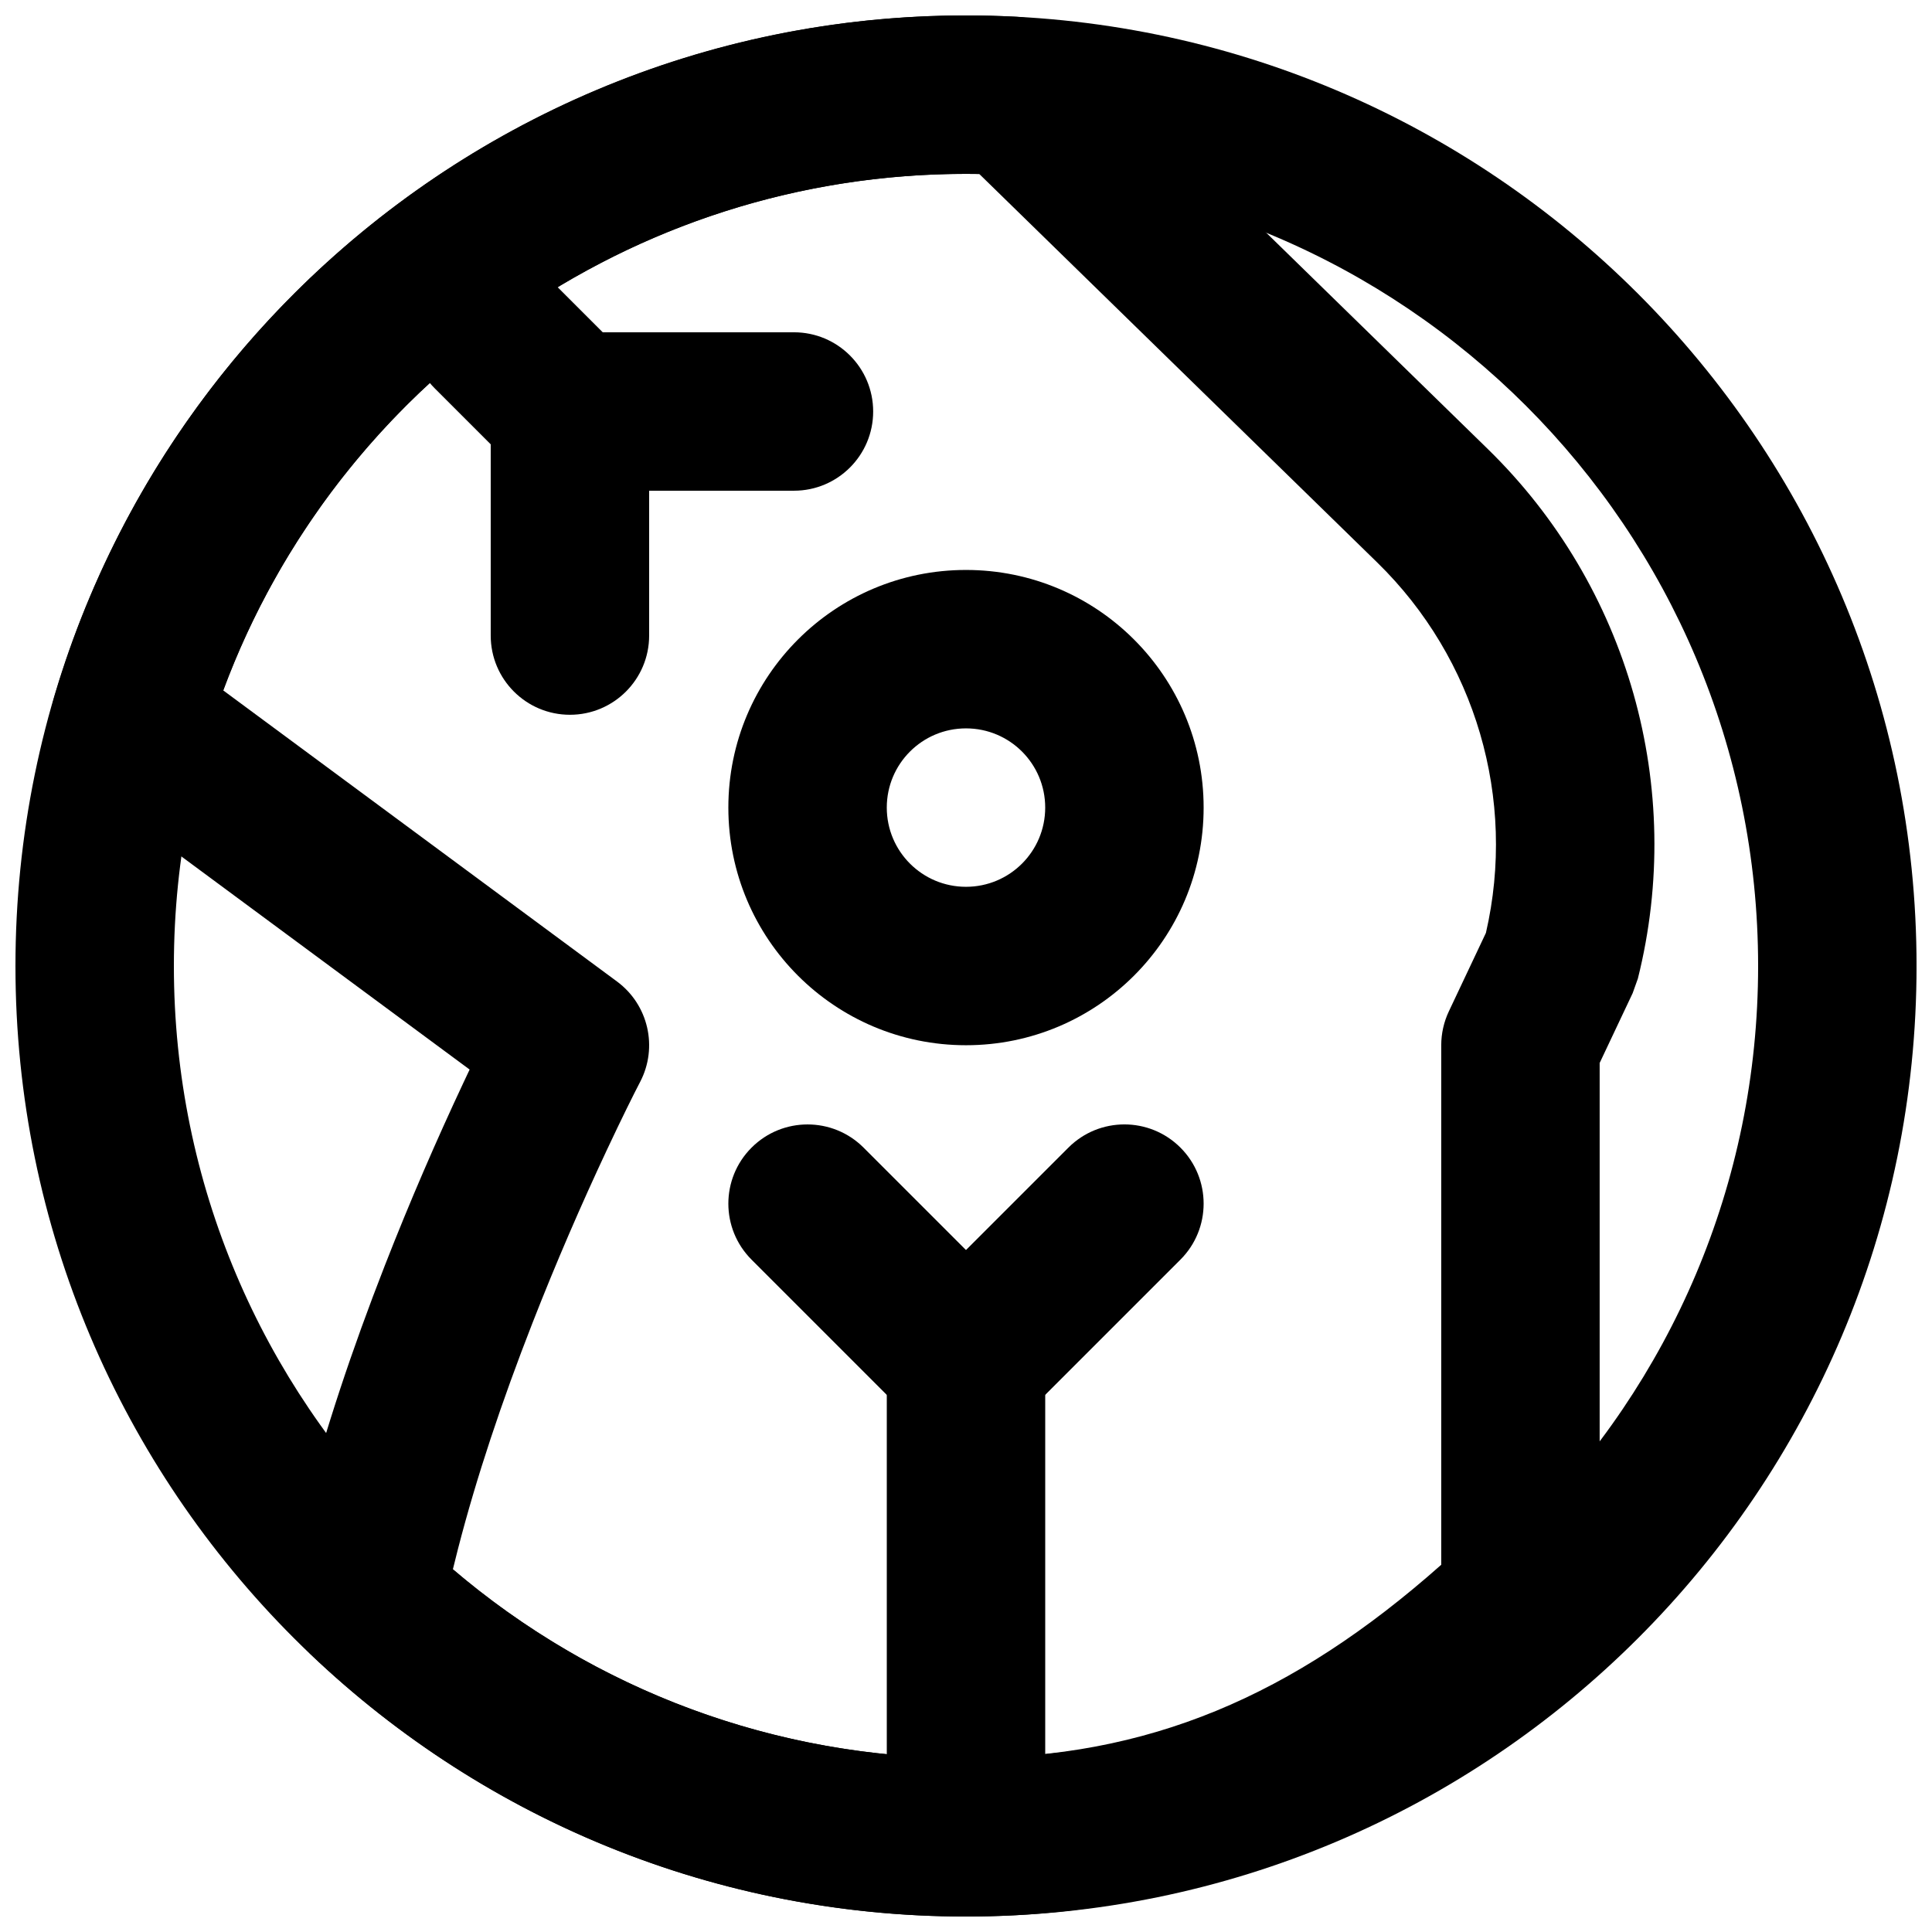
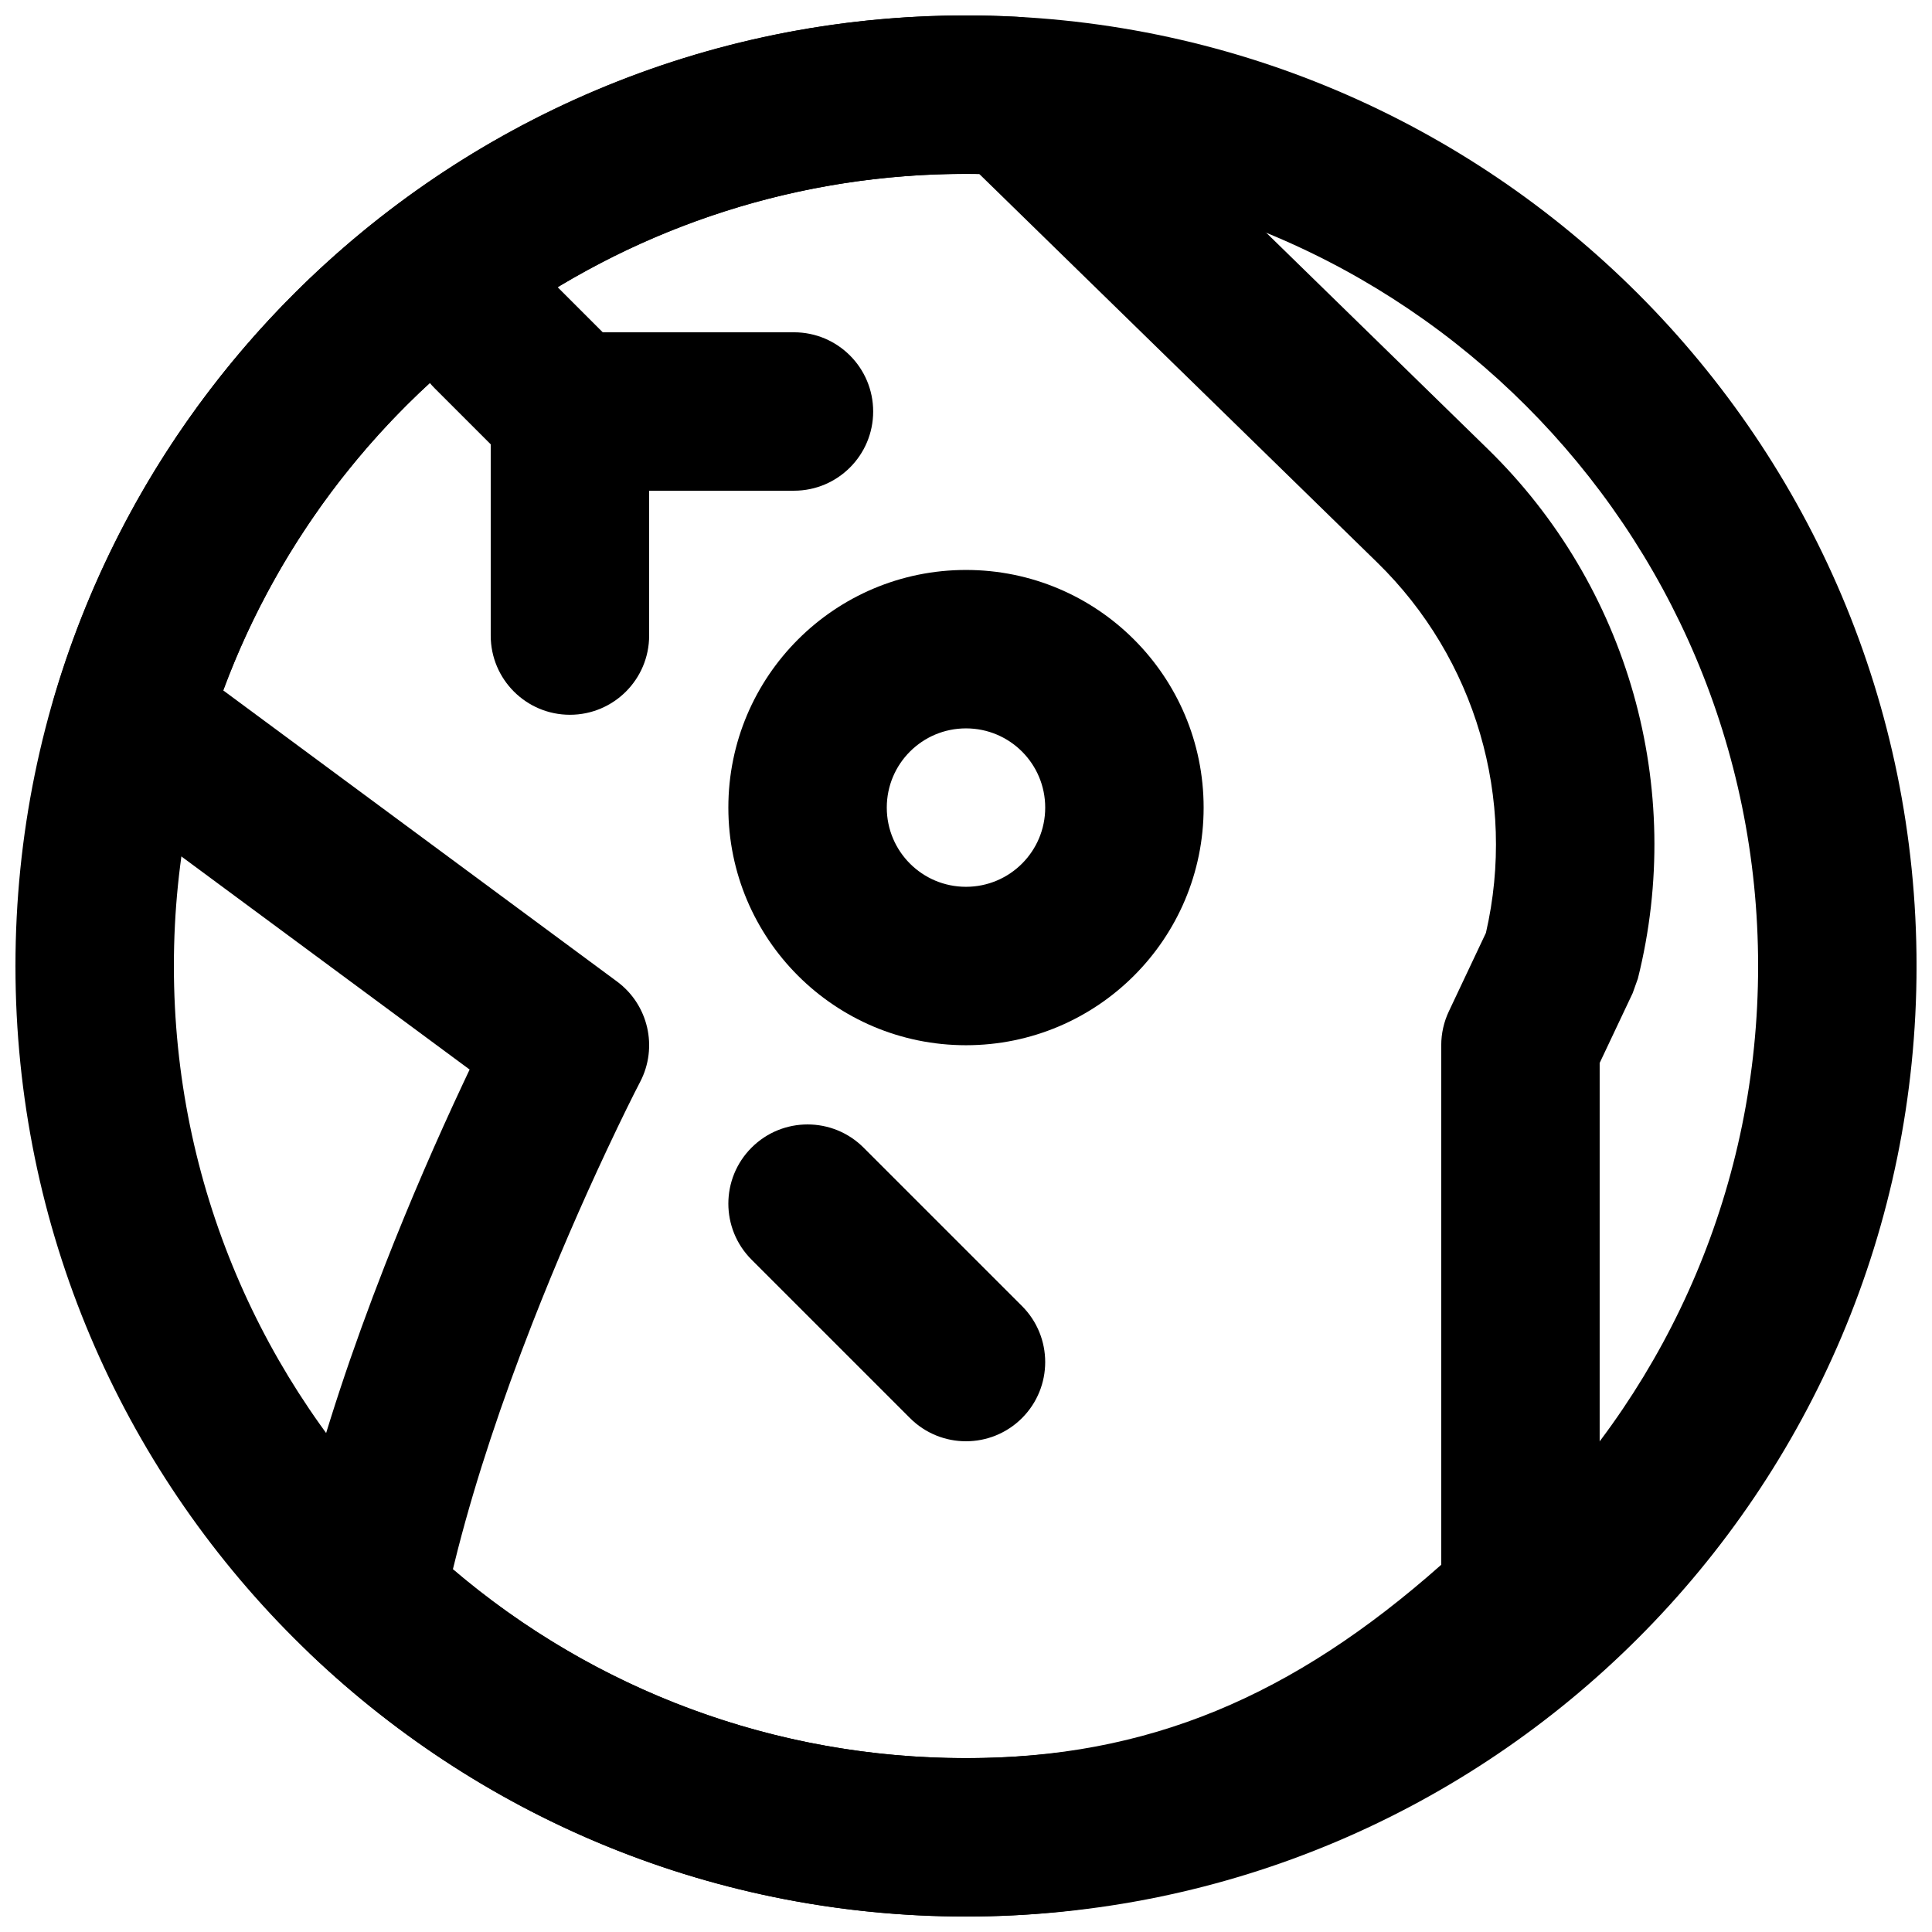
<svg xmlns="http://www.w3.org/2000/svg" width="800px" height="800px" version="1.1" viewBox="144 144 512 512">
  <defs>
    <clipPath id="c">
      <path d="m148.09 148.09h503.81v503.81h-503.81z" />
    </clipPath>
    <clipPath id="b">
      <path d="m157 148.09h426v503.81h-426z" />
    </clipPath>
    <clipPath id="a">
      <path d="m379 483h42v168.9h-42z" />
    </clipPath>
  </defs>
  <g clip-path="url(#c)">
    <path d="m190.08 400c0-115.93 93.988-209.92 209.92-209.92s209.92 93.988 209.92 209.92-93.984 209.92-209.92 209.92-209.92-93.984-209.92-209.92zm-41.984 0c0 139.12 112.79 251.9 251.91 251.9 139.12 0 251.9-112.79 251.9-251.9 0-139.12-112.79-251.91-251.9-251.91-139.12 0-251.91 112.79-251.91 251.91z" fill-rule="evenodd" />
  </g>
  <g clip-path="url(#b)">
    <path d="m576.67 407.2 1.383-3.867c12.645-50.531-2.5-103.98-39.773-140.34l-111.23-108.59c-3.656-3.57-8.484-5.684-13.59-5.945-4.656-0.238-9.109-0.363-13.457-0.363-112.5 0-210.4 74.43-241.67 180.8-2.484 8.453 0.574 17.562 7.664 22.801l102.46 75.746c-0.539 1.133-1.086 2.293-1.641 3.481-7.102 15.129-14.199 31.469-20.832 48.449-8.691 22.242-15.93 43.934-21.246 64.535-1.688 6.535-3.168 12.926-4.434 19.156-1.434 7.078 0.867 14.402 6.102 19.383 46.527 44.289 108.11 69.453 173.59 69.453 62.395 0 112.23-22.707 161.29-68.645 4.238-3.969 6.641-9.516 6.641-15.324v-142.23zm-311.28 147.2c4.856-18.828 11.582-38.969 19.699-59.746 6.273-16.055 13.004-31.555 19.73-45.891 4.019-8.559 7.113-14.777 8.828-18.059 4.781-9.164 2.18-20.449-6.133-26.594l-104.34-77.133c30.105-81.219 108.01-136.9 196.82-136.9 1.156 0 2.332 0.012 3.527 0.031l105.43 102.93c26.117 25.48 37 62.715 28.832 98.188l-9.828 20.801c-1.324 2.805-2.012 5.867-2.012 8.969v137.68c-39.387 34.93-77.773 51.25-125.95 51.25-50.613 0-98.359-18.004-135.97-50.066 0.438-1.801 0.891-3.617 1.363-5.453z" fill-rule="evenodd" />
  </g>
  <g clip-path="url(#a)">
-     <path d="m379.01 504.96v125.95c0 11.594 9.398 20.992 20.992 20.992s20.992-9.398 20.992-20.992v-125.95c0-11.594-9.398-20.992-20.992-20.992s-20.992 9.398-20.992 20.992z" fill-rule="evenodd" />
-   </g>
-   <path d="m427.14 448.13-41.984 41.98c-8.199 8.199-8.199 21.492 0 29.688 8.195 8.199 21.488 8.199 29.688 0l41.984-41.984c8.195-8.195 8.195-21.488 0-29.684-8.199-8.199-21.492-8.199-29.688 0z" fill-rule="evenodd" />
+     </g>
  <path d="m343.17 477.82 41.984 41.984c8.195 8.199 21.488 8.199 29.688 0 8.195-8.195 8.195-21.488 0-29.688l-41.984-41.98c-8.199-8.199-21.492-8.199-29.688 0-8.199 8.195-8.199 21.488 0 29.684z" fill-rule="evenodd" />
  <path d="m420.99 358.02c0 11.602-9.391 20.992-20.992 20.992-11.605 0-20.992-9.391-20.992-20.992 0-11.605 9.387-20.992 20.992-20.992 11.602 0 20.992 9.387 20.992 20.992zm41.984 0c0-34.793-28.188-62.977-62.977-62.977-34.793 0-62.977 28.184-62.977 62.977 0 34.789 28.184 62.977 62.977 62.977 34.789 0 62.977-28.188 62.977-62.977z" fill-rule="evenodd" />
  <path d="m309.88 238.21-20.992-20.992c-8.199-8.199-21.488-8.199-29.688 0s-8.199 21.488 0 29.688l20.992 20.992c8.195 8.195 21.488 8.195 29.688 0 8.195-8.199 8.195-21.488 0-29.688z" fill-rule="evenodd" />
  <path d="m316.03 312.43v-59.367c0-11.594-9.398-20.992-20.992-20.992s-20.992 9.398-20.992 20.992v59.367c0 11.594 9.398 20.992 20.992 20.992s20.992-9.398 20.992-20.992z" fill-rule="evenodd" />
  <path d="m354.41 232.06h-59.367c-11.594 0-20.992 9.398-20.992 20.992s9.398 20.992 20.992 20.992h59.367c11.59 0 20.988-9.398 20.988-20.992s-9.398-20.992-20.988-20.992z" fill-rule="evenodd" />
</svg>